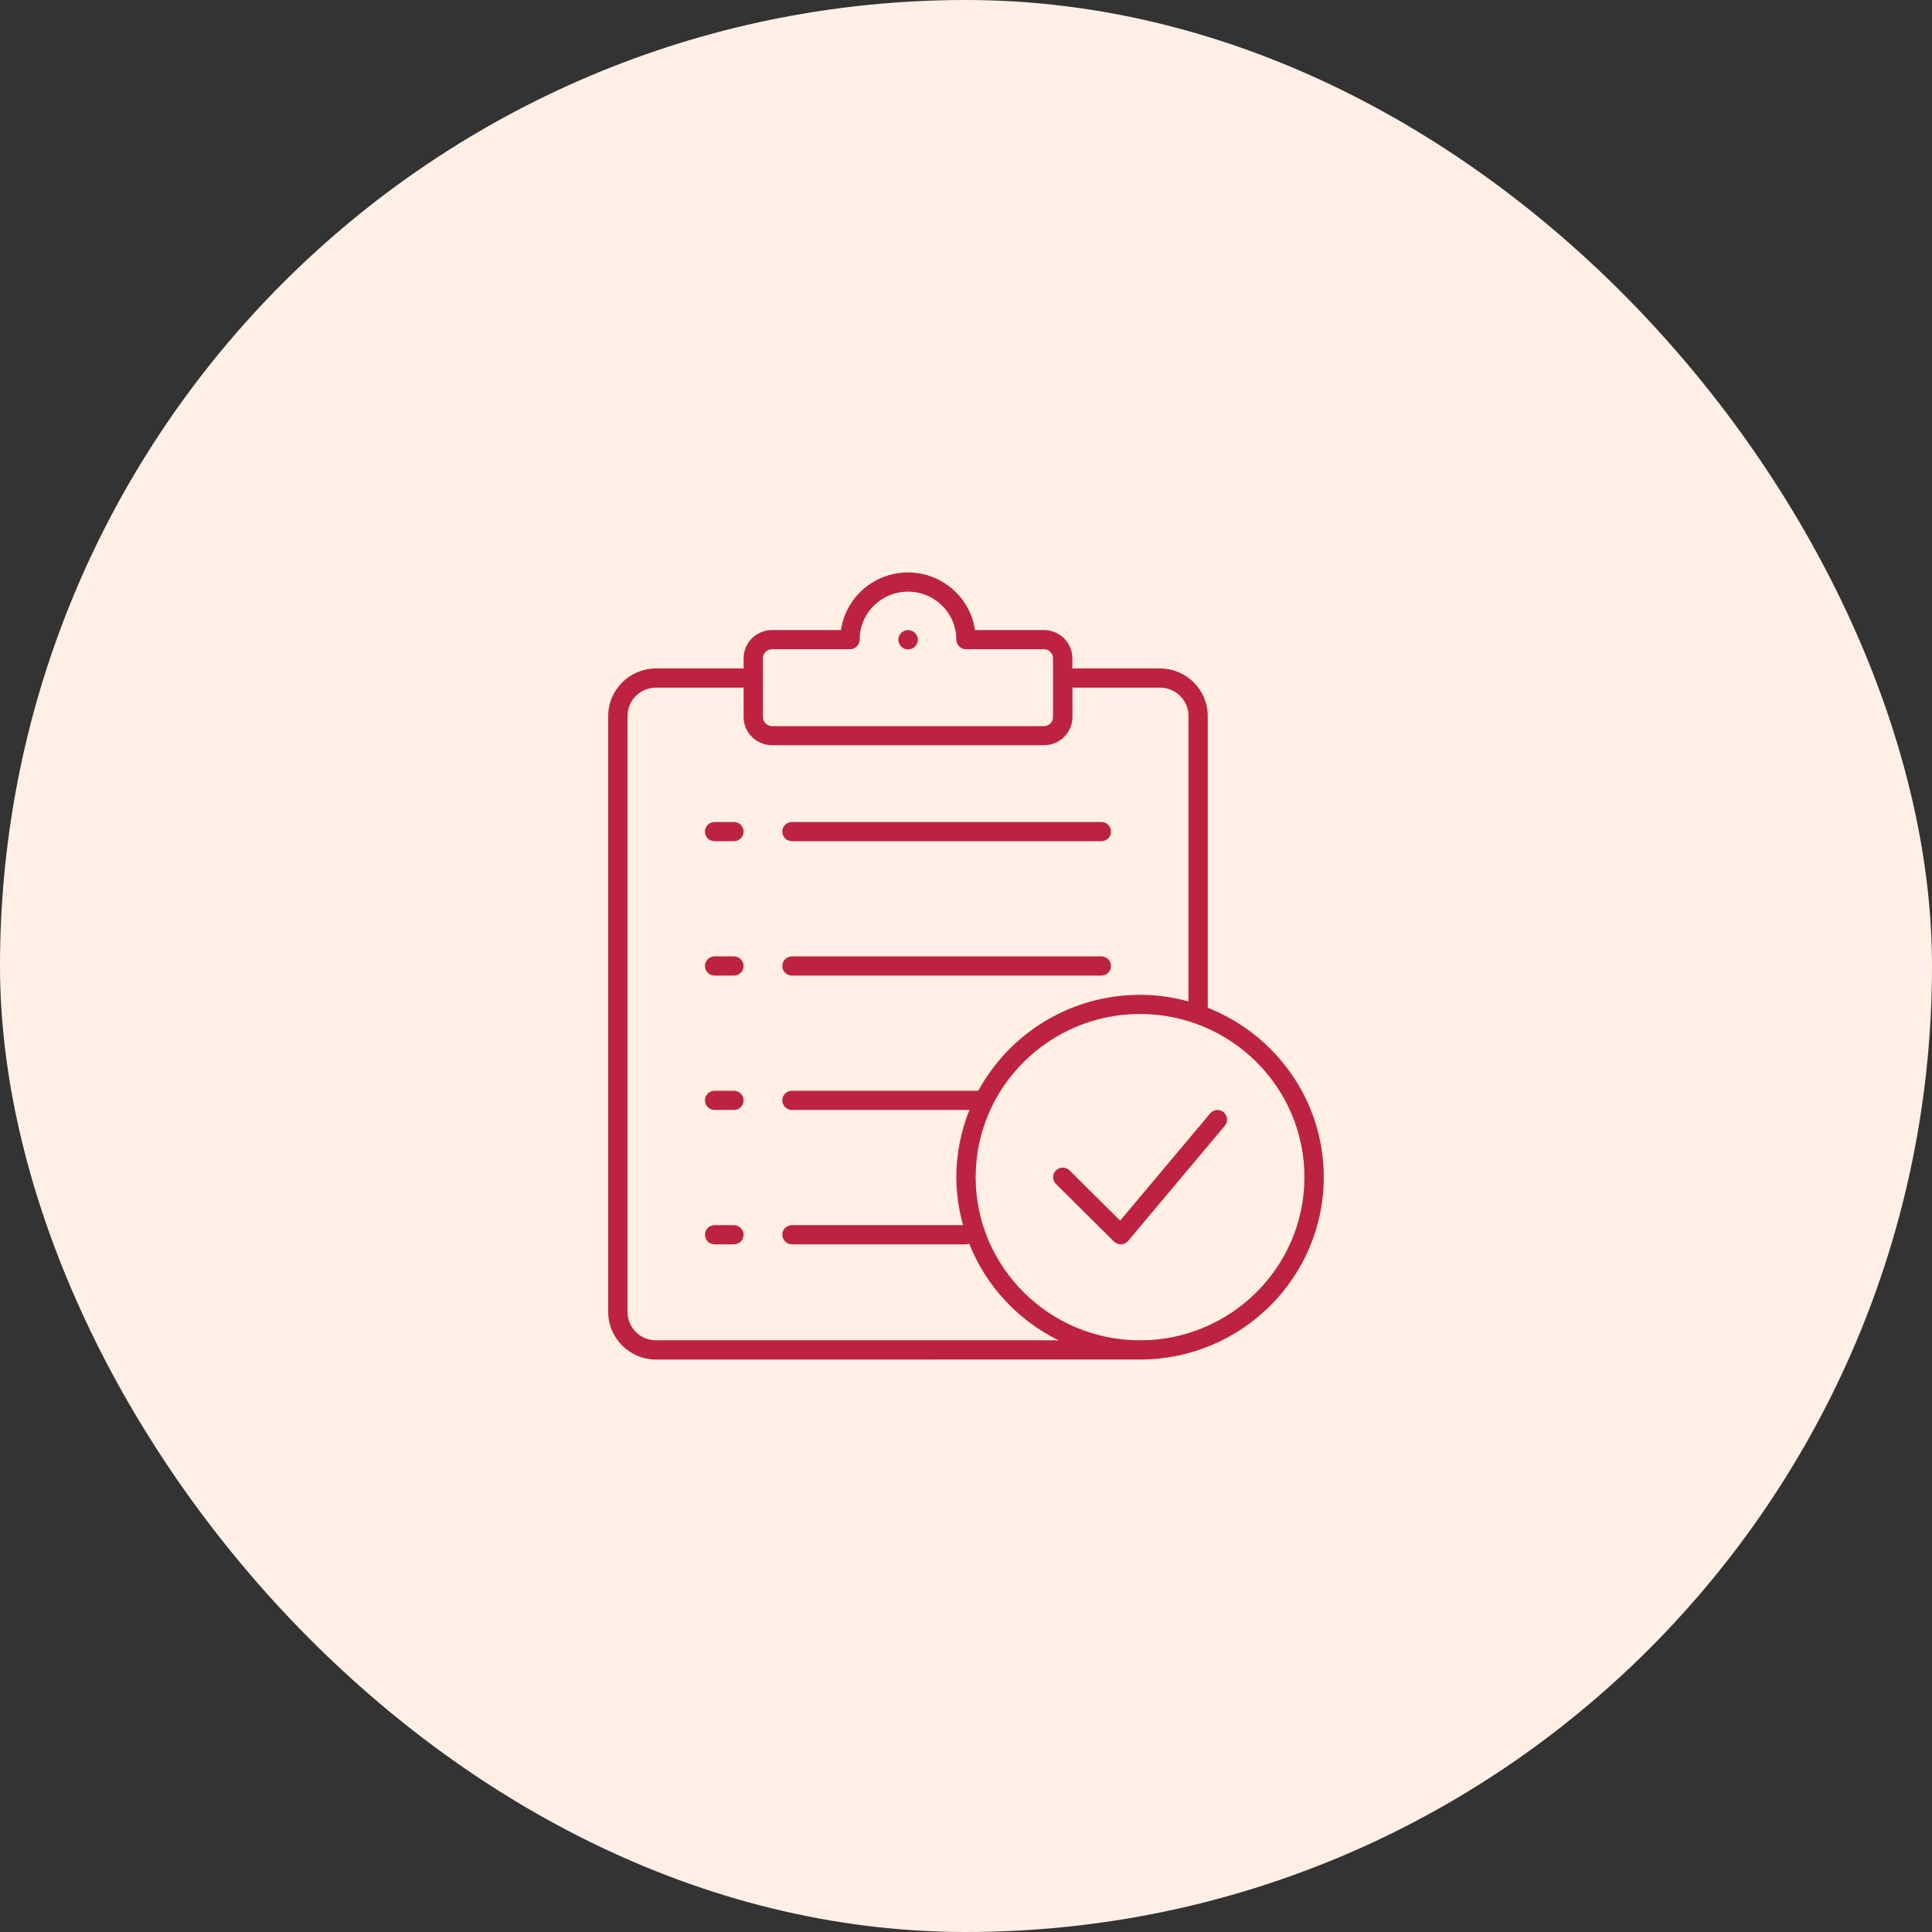
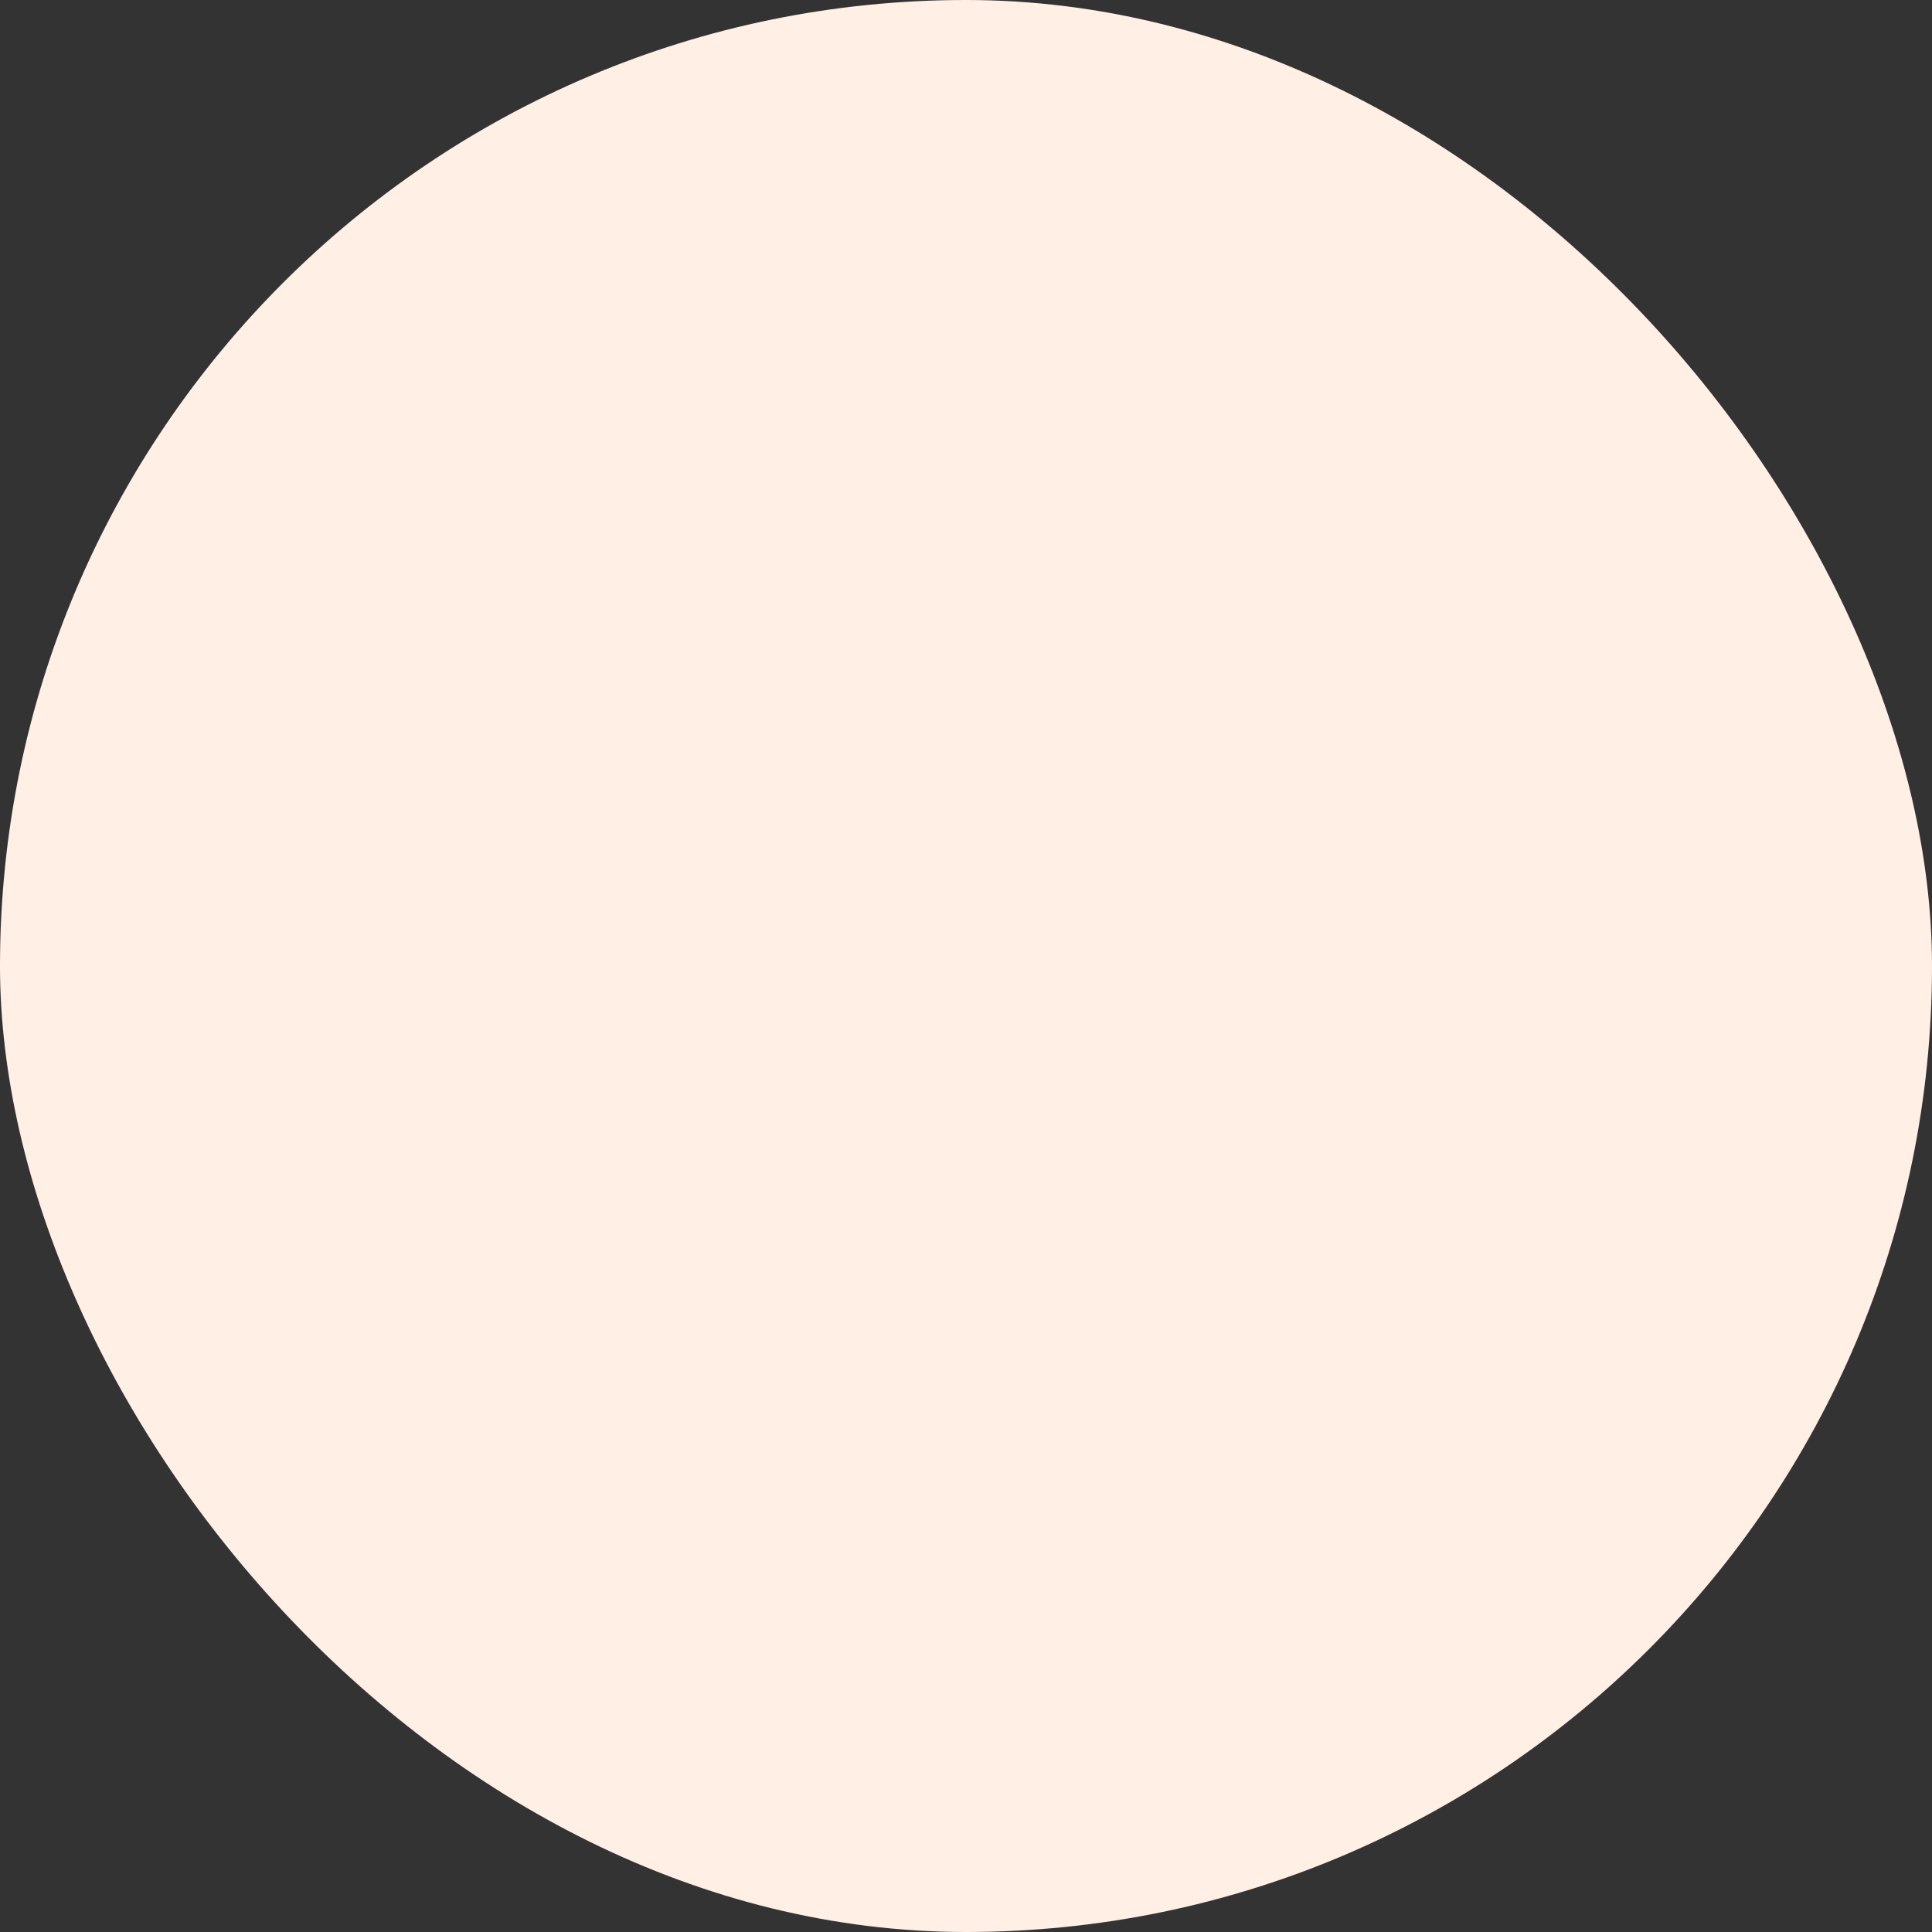
<svg xmlns="http://www.w3.org/2000/svg" width="54" height="54" viewBox="0 0 54 54" fill="none">
  <rect x="0" y="0" width="54" height="54" fill="#333333" stroke="none" />
  <rect width="54" height="54" rx="27" fill="#FFEFE5" />
-   <path d="M33.757 28.167V20.009C33.757 19.279 33.157 18.683 32.421 18.683H29.973V18.399C29.973 17.964 29.616 17.61 29.178 17.61H27.251C27.119 16.7 26.329 16 25.378 16C24.427 16 23.637 16.7 23.506 17.61H21.579C21.141 17.61 20.784 17.964 20.784 18.399V18.683H18.335C17.6 18.683 17 19.278 17 20.009V36.674C17 37.404 17.6 38 18.335 38L31.865 37.999C34.697 37.999 37 35.713 37 32.902C37 30.755 35.654 28.917 33.757 28.167ZM21.324 18.399C21.324 18.259 21.438 18.146 21.579 18.146H23.757C23.906 18.146 24.027 18.026 24.027 17.878C24.027 17.137 24.632 16.537 25.378 16.537C26.125 16.537 26.73 17.137 26.73 17.878C26.73 18.026 26.851 18.146 27 18.146H29.178C29.318 18.146 29.432 18.259 29.432 18.399V20.043C29.432 20.182 29.318 20.296 29.178 20.296H21.579C21.438 20.293 21.324 20.179 21.324 20.04L21.324 18.399ZM18.335 37.462C17.897 37.462 17.54 37.108 17.54 36.673V20.009C17.54 19.574 17.897 19.22 18.335 19.22H20.784V20.04C20.784 20.475 21.14 20.829 21.579 20.829H29.181C29.619 20.829 29.976 20.475 29.976 20.04V19.22H32.424C32.862 19.22 33.219 19.574 33.219 20.009V27.99C32.783 27.872 32.332 27.805 31.865 27.805C29.914 27.805 28.213 28.891 27.343 30.487H22.135C21.986 30.487 21.865 30.608 21.865 30.756C21.865 30.903 21.986 31.024 22.135 31.024H27.095C26.862 31.607 26.73 32.239 26.73 32.902C26.73 33.366 26.797 33.813 26.917 34.243H22.135C21.986 34.243 21.865 34.364 21.865 34.511C21.865 34.659 21.986 34.78 22.135 34.78H27C27.033 34.78 27.059 34.771 27.089 34.761C27.556 35.939 28.451 36.902 29.586 37.462L18.335 37.462ZM31.865 37.462C29.332 37.462 27.27 35.416 27.27 32.902C27.27 30.388 29.332 28.341 31.865 28.341C34.398 28.341 36.459 30.388 36.459 32.902C36.459 35.416 34.398 37.462 31.865 37.462ZM34.2 31.085C34.314 31.18 34.33 31.349 34.235 31.464L31.532 34.683C31.484 34.742 31.413 34.778 31.338 34.78H31.327C31.257 34.78 31.187 34.752 31.135 34.702L29.514 33.092C29.408 32.988 29.408 32.819 29.514 32.714C29.619 32.609 29.789 32.609 29.895 32.714L31.308 34.117L33.822 31.123C33.916 31.008 34.084 30.991 34.2 31.085ZM21.865 23.244C21.865 23.096 21.986 22.975 22.135 22.975H30.784C30.933 22.975 31.054 23.096 31.054 23.244C31.054 23.391 30.933 23.512 30.784 23.512H22.135C21.986 23.512 21.865 23.391 21.865 23.244ZM20.784 30.756C20.784 30.903 20.662 31.024 20.513 31.024H19.973C19.824 31.024 19.703 30.903 19.703 30.756C19.703 30.608 19.824 30.487 19.973 30.487H20.513C20.662 30.487 20.784 30.608 20.784 30.756ZM20.784 23.244C20.784 23.391 20.662 23.512 20.513 23.512H19.973C19.824 23.512 19.703 23.391 19.703 23.244C19.703 23.096 19.824 22.975 19.973 22.975H20.513C20.662 22.975 20.784 23.096 20.784 23.244ZM21.865 27C21.865 26.852 21.986 26.731 22.135 26.731H30.784C30.933 26.731 31.054 26.852 31.054 27C31.054 27.147 30.933 27.268 30.784 27.268H22.135C21.986 27.268 21.865 27.147 21.865 27ZM20.784 27C20.784 27.147 20.662 27.268 20.513 27.268H19.973C19.824 27.268 19.703 27.147 19.703 27C19.703 26.852 19.824 26.731 19.973 26.731H20.513C20.662 26.731 20.784 26.852 20.784 27ZM20.784 34.511C20.784 34.659 20.662 34.78 20.513 34.78H19.973C19.824 34.78 19.703 34.659 19.703 34.511C19.703 34.364 19.824 34.243 19.973 34.243H20.513C20.662 34.243 20.784 34.364 20.784 34.511ZM25.108 17.881C25.108 17.733 25.233 17.61 25.381 17.61C25.53 17.61 25.655 17.733 25.655 17.881C25.655 18.029 25.53 18.153 25.381 18.153C25.233 18.152 25.108 18.028 25.108 17.881Z" fill="#BD2340" />
</svg>